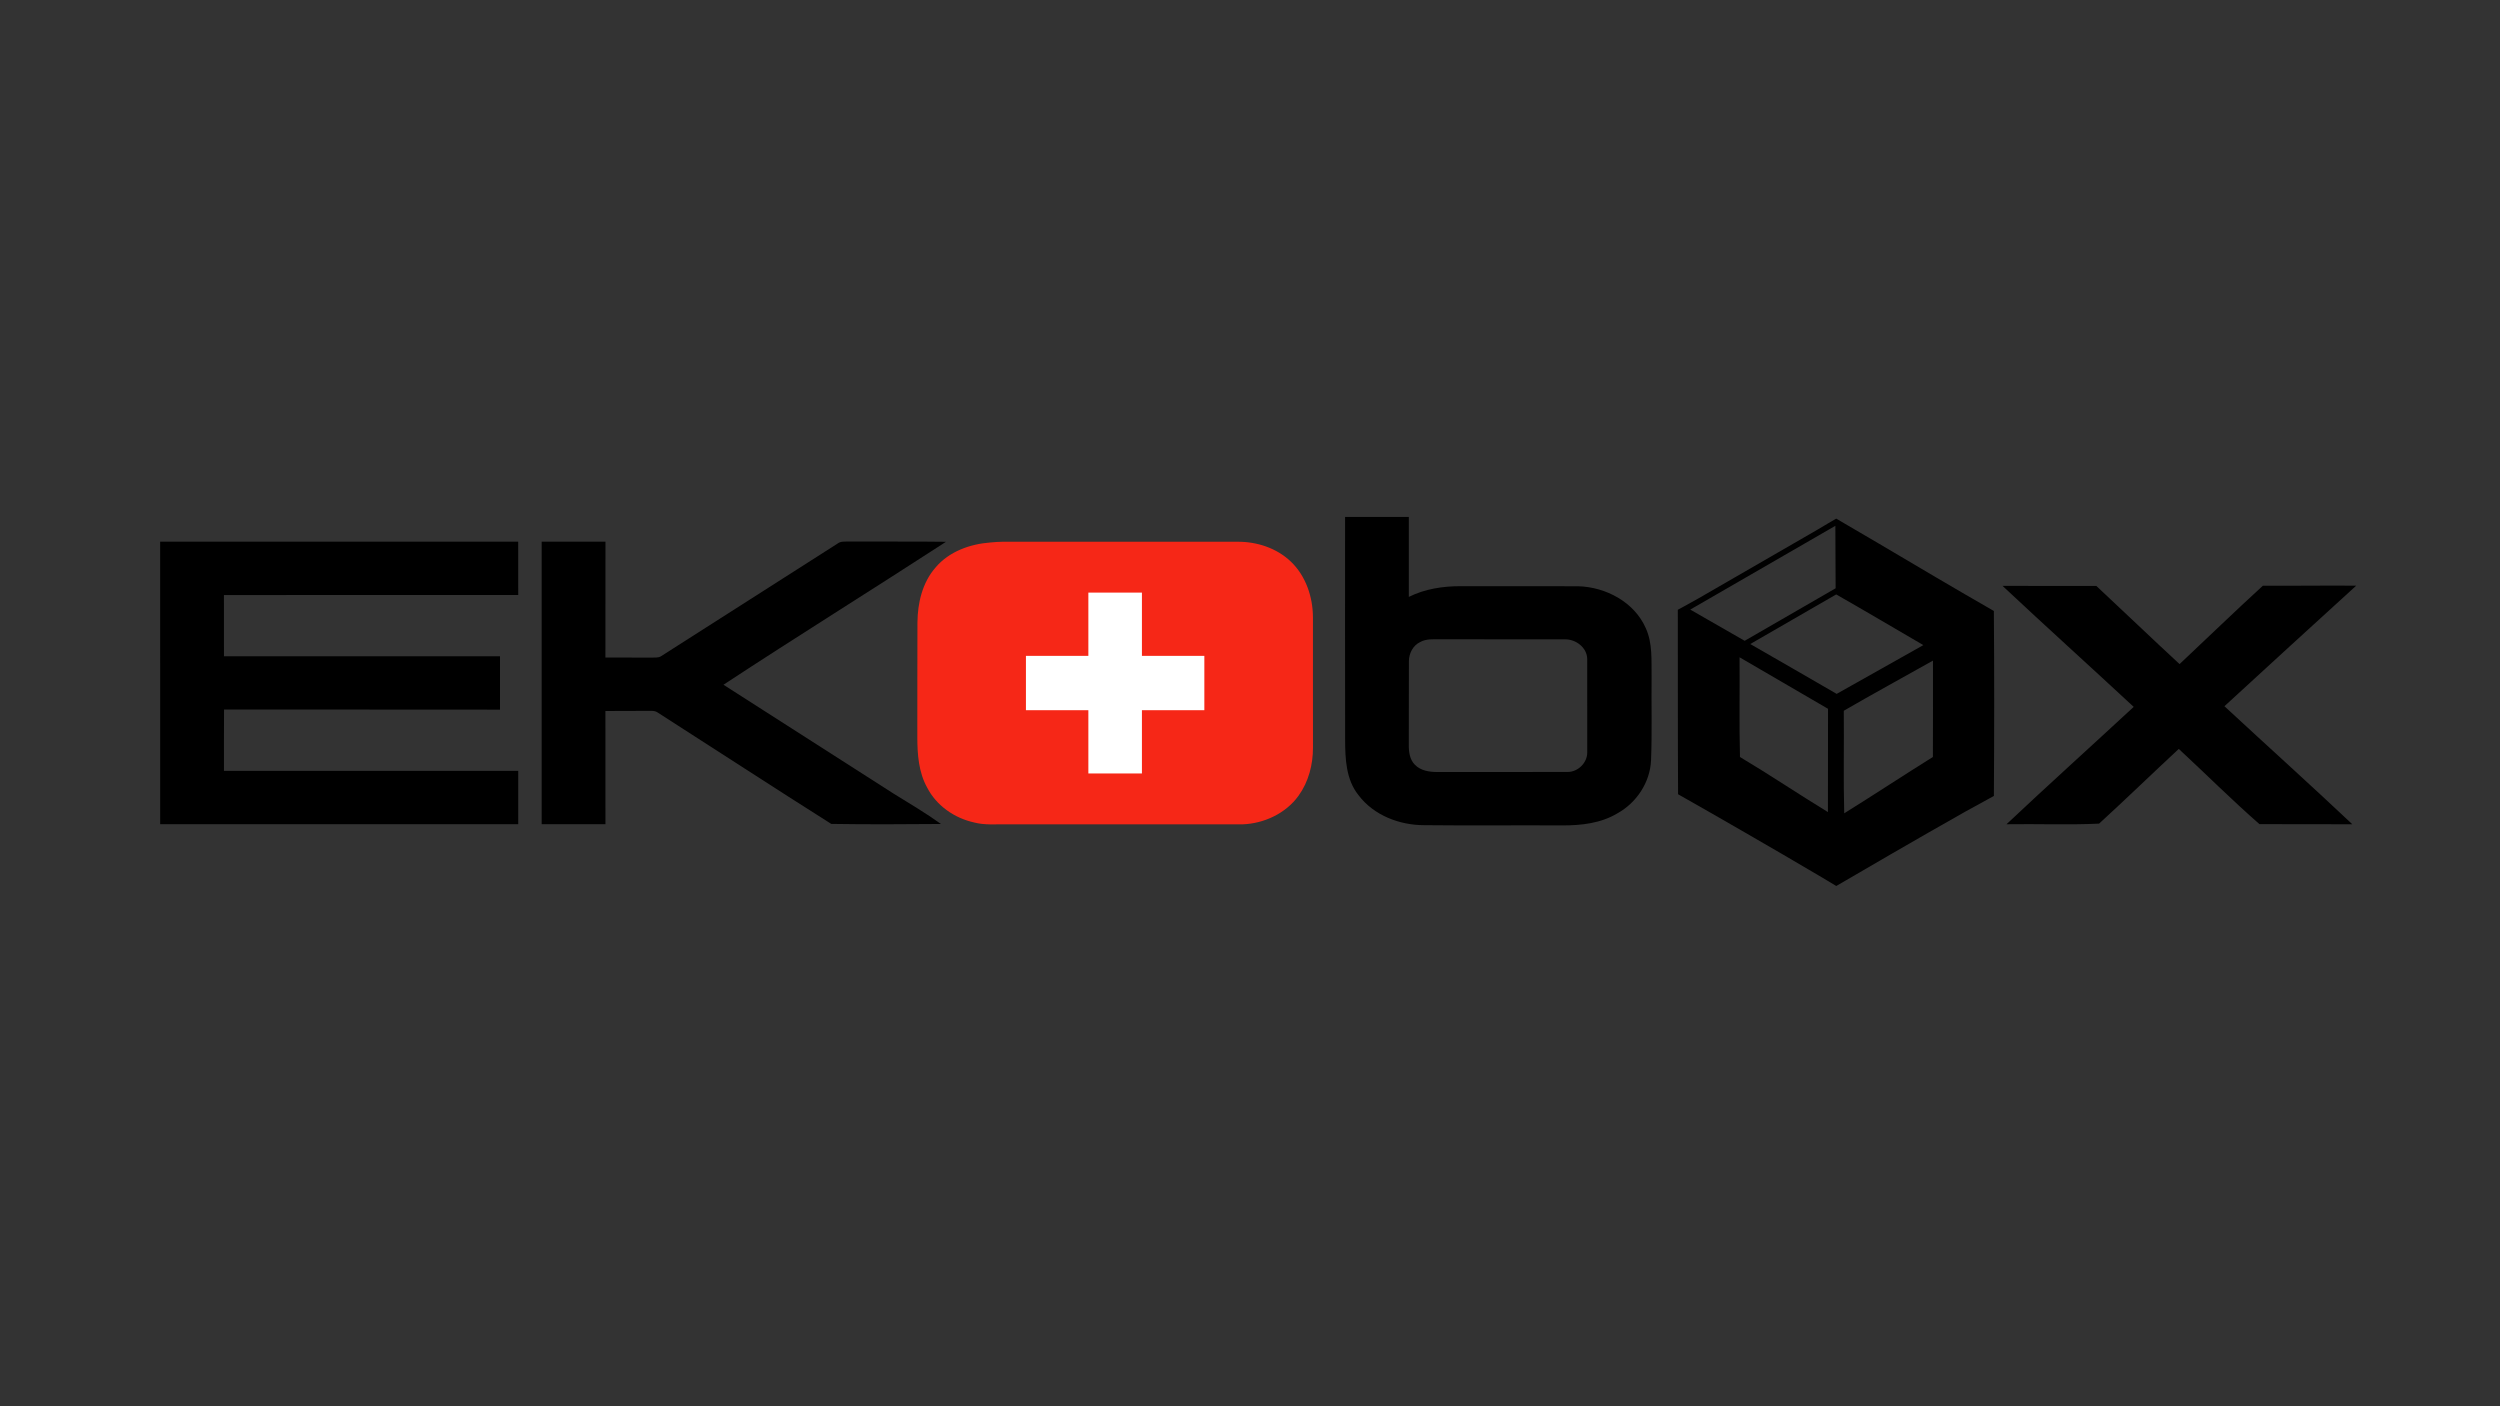
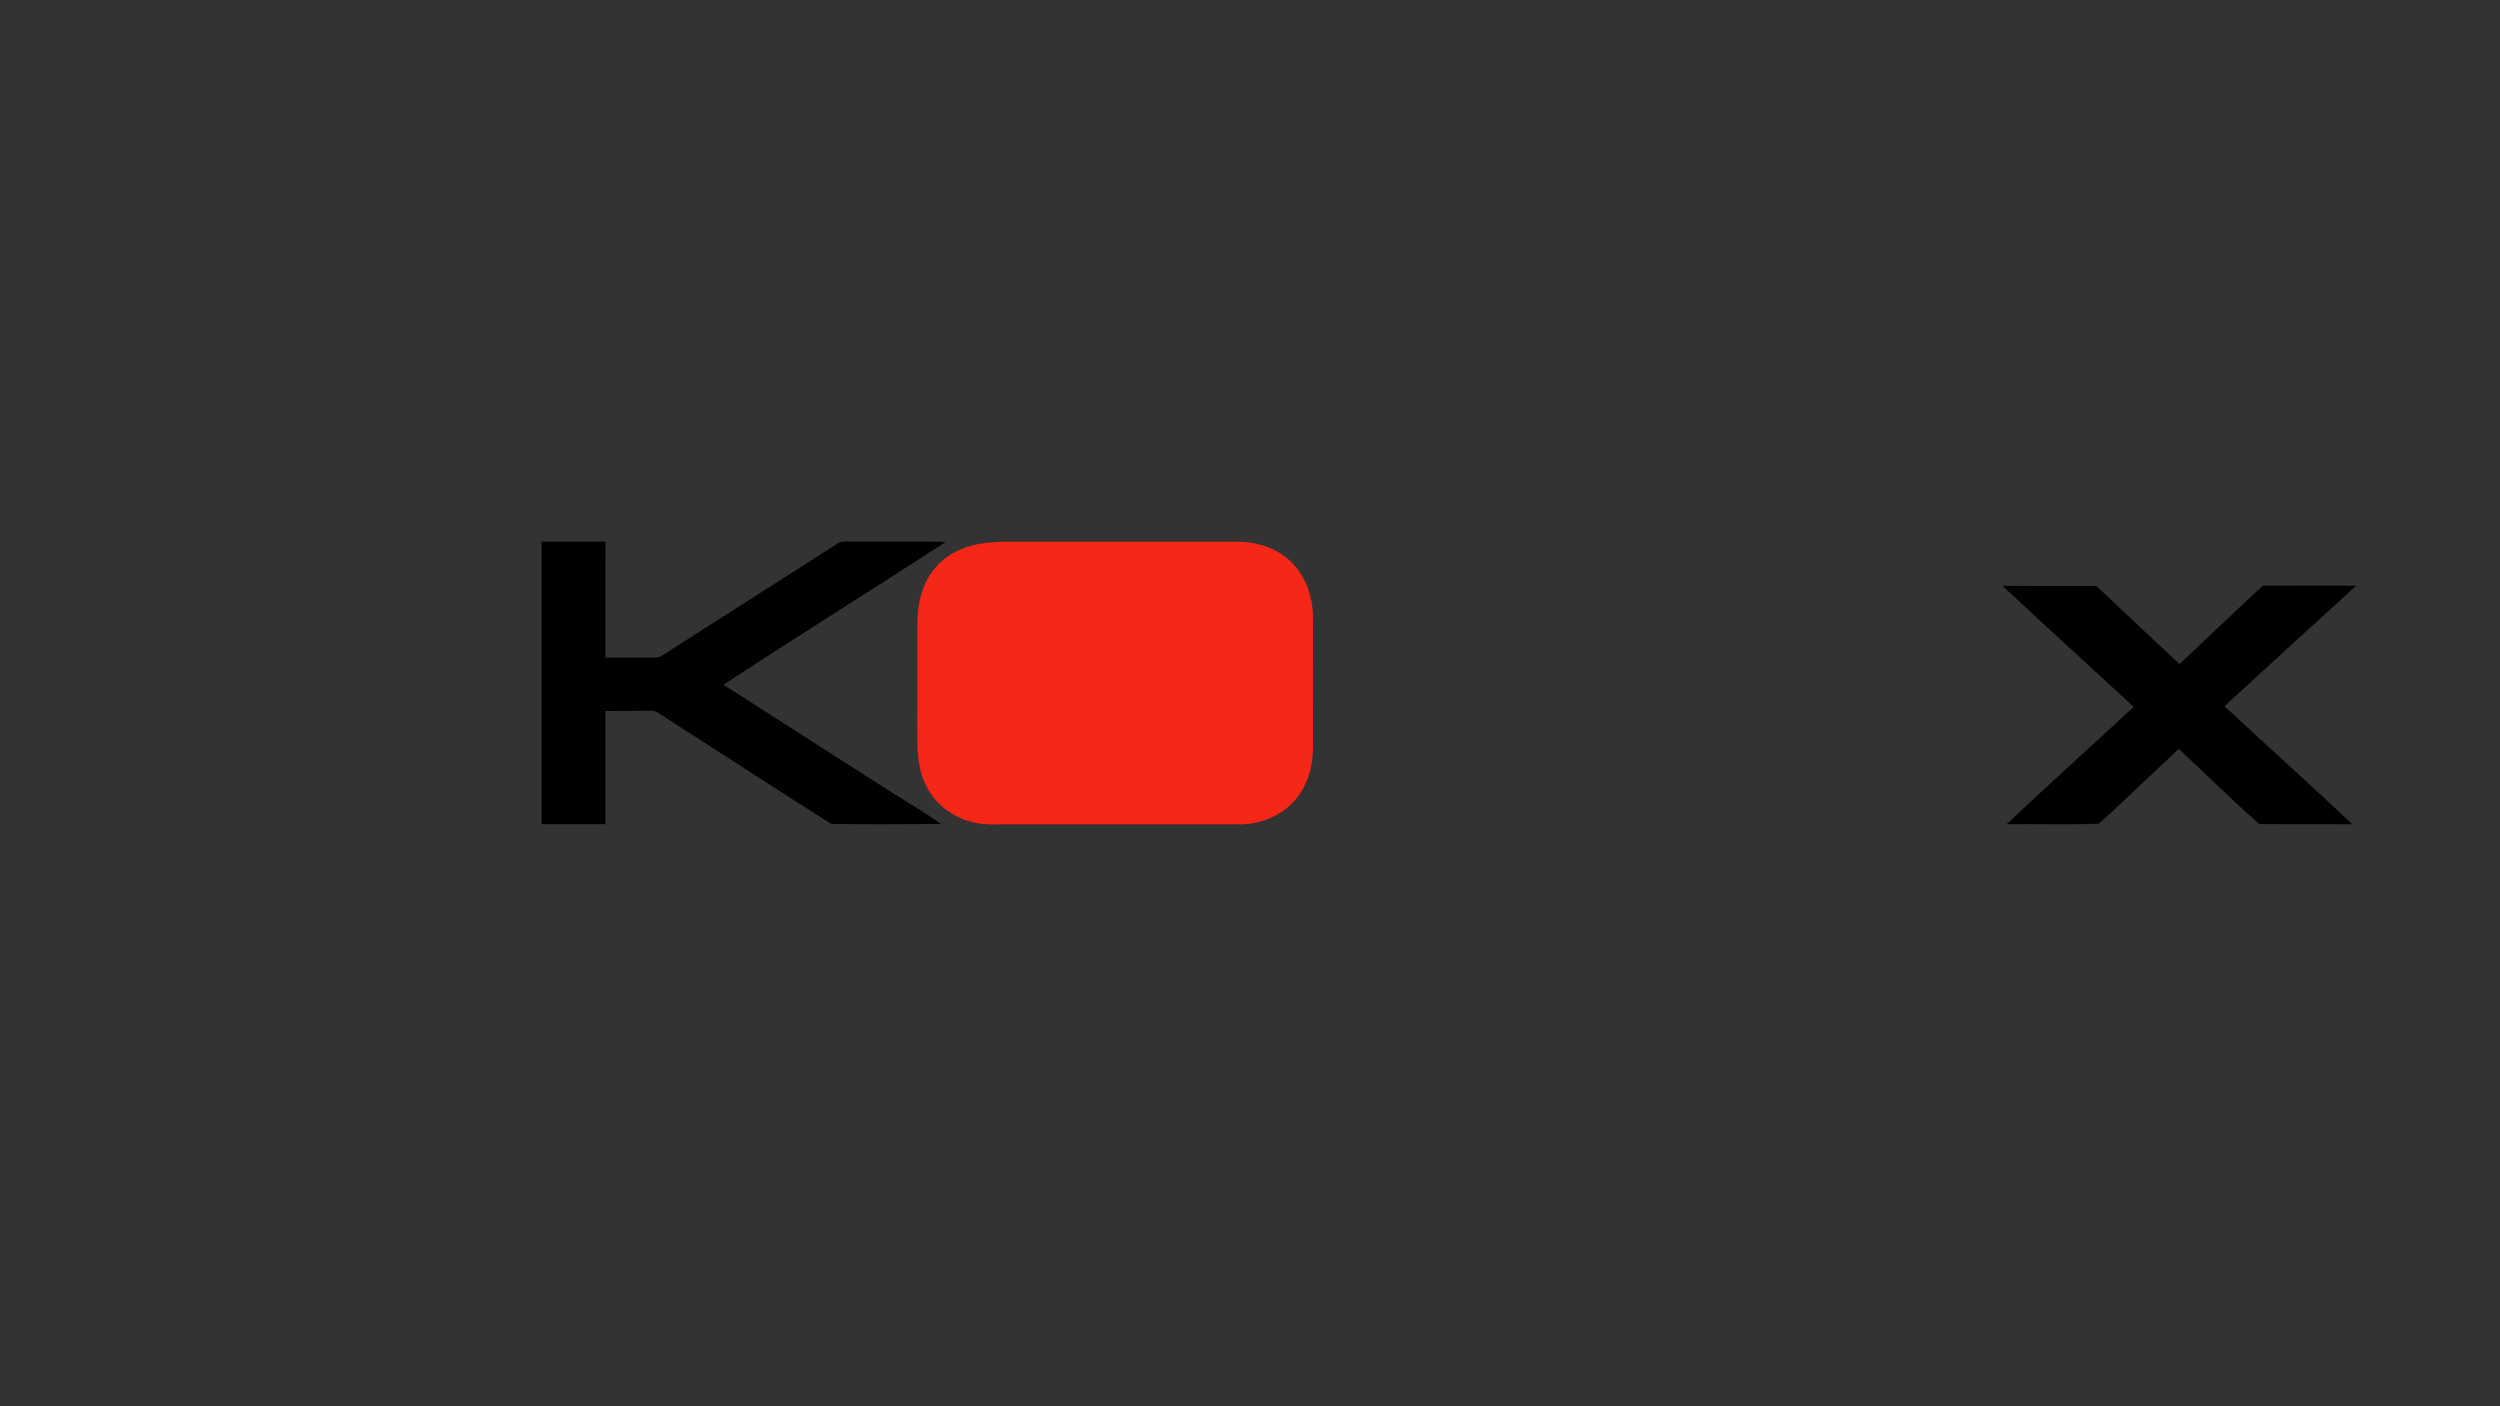
<svg xmlns="http://www.w3.org/2000/svg" xmlns:xlink="http://www.w3.org/1999/xlink" id="Layer_1" x="0px" y="0px" viewBox="0 0 960 540" style="enable-background:new 0 0 960 540;" xml:space="preserve">
  <rect x="0" y="0" width="960" height="540" fill="#333333" stroke="none" />
  <style type="text/css">	.st0{display:none;fill:#FFFFFF;}	.st1{clip-path:url(#SVGID_00000121257260490630164150000000019770778998472872_);}	.st2{fill:#F62717;}	.st3{fill:#FFFFFF;}</style>
  <g>
-     <path d="M199,228.49c-0.02-6.83,0.01-13.66-0.01-20.48c-45.83-0.01-91.66-0.02-137.49,0c0.01,36.16,0,72.32,0.01,108.48   c45.83,0.02,91.66,0.01,137.49,0c-0.02-6.83,0-13.66,0-20.49c-37.67-0.01-75.33,0.01-113,0c0.01-7.85-0.03-15.69,0.03-23.54   c35.32,0.05,70.64-0.03,105.97,0.04V252H86c-0.02-7.83,0.01-15.66-0.01-23.49C123.66,228.42,161.33,228.5,199,228.49" />
    <path d="M277.81,262.94c28.29-18.58,57.06-36.46,85.45-54.89c-12.43-0.18-24.87-0.02-37.3-0.1c-1.46,0.07-3.07-0.2-4.3,0.76   c-22.57,14.44-45.17,28.83-67.76,43.24c-1.15,0.78-2.63,0.48-3.93,0.58c-5.83-0.05-11.66-0.02-17.49-0.03   c-0.01-14.83,0.01-29.66,0.02-44.5H208v108.5c8.17,0,16.33,0,24.49-0.01c0-14.49-0.01-28.98-0.01-43.47   c5.16-0.05,10.31,0.02,15.47-0.05c1.49,0.12,3.19-0.31,4.51,0.58c22.26,14.25,44.4,28.72,66.74,42.83   c14.03,0.23,28.09,0.14,42.13,0.03c-5.84-4.2-12.06-7.86-18.18-11.65C321.37,290.82,299.6,276.87,277.81,262.94L277.81,262.94z" />
    <path d="M904.78,224.9c-11.94-0.11-23.89,0.1-35.83,0.01c-10.81,9.88-21.32,20.08-32,30.1c-10.74-9.92-21.27-20.05-31.96-30.01   c-12.02,0.03-24.03-0.02-36.03-0.03c16.67,15.62,33.64,30.92,50.38,46.47c-16.25,15.06-32.72,29.88-48.85,45.07   c11.84-0.19,23.78,0.32,35.56-0.24c10.32-9.43,20.35-19.18,30.6-28.69c10.35,9.58,20.37,19.62,30.97,28.88   c11.88,0.1,23.77,0,35.66,0.05c-16.2-15.28-32.77-30.18-49.1-45.32C871.01,255.72,887.88,240.29,904.78,224.9" />
-     <path d="M634.21,260.04c-0.11-6.34,0.47-13.01-2.28-18.93c-4.39-9.93-15.32-15.69-25.87-15.99c-15.04-0.07-30.08,0.01-45.12-0.03   c-6.84-0.01-13.79,1.04-19.95,4.12c0.01-10.24,0.02-20.47,0-30.71h-24.48c0.01,28.49-0.05,56.98,0.02,85.46   c0.02,7.38,0.3,15.37,5.15,21.4c5.86,7.75,15.74,11.52,25.27,11.51c17.66,0.2,35.32-0.01,52.98,0.09   c7.27,0.02,14.84-0.82,21.19-4.66c7.33-4.06,12.51-11.88,12.88-20.32C634.43,281.34,634.09,270.69,634.21,260.04 M609.5,288.95   c0.03,3.98-3.6,7.53-7.57,7.48c-16.65,0.03-33.29,0-49.94,0.02c-3.07,0.01-6.46-0.48-8.69-2.8c-1.97-1.98-2.36-4.93-2.32-7.59   c0.06-10.72-0.03-21.44,0.04-32.16c0.01-2.98,1.55-6.04,4.32-7.35c2.33-1.3,5.06-1.06,7.63-1.07c15.99,0.05,31.98-0.01,47.98,0.03   c4.16-0.07,8.46,3.14,8.54,7.51C609.53,265,609.5,276.97,609.5,288.95" />
  </g>
-   <path d="M765.64,234.61c-14.75-8.46-29.39-17.12-44.02-25.79c-5.51-3.2-11.01-6.43-16.51-9.67c-0.98,0.57-1.96,1.14-2.94,1.71  c-1.44,0.85-2.88,1.71-4.32,2.57l-45.52,26.28c-1.84,1.05-3.68,2.08-5.54,3.08c-0.21,0.12-0.42,0.24-0.63,0.35  c-0.61,0.36-1.24,0.69-1.88,1.01c0.05,23.61-0.03,47.23,0.1,70.84c8.67,4.9,17.31,9.86,25.94,14.84  c9.49,5.48,18.97,10.98,28.4,16.56c2.15,1.25,4.28,2.54,6.41,3.83c7.05-4.13,14.12-8.24,21.19-12.32  c9.44-5.46,18.89-10.89,28.38-16.24c0.06-0.03,0.11-0.06,0.16-0.09c1.16-0.64,8.01-4.43,10.79-5.92  C765.8,281.97,765.83,258.28,765.64,234.61z M669.95,246.07c-2.82-1.62-12.5-7.21-20.89-11.99l55.72-32.17  c0.01,8.04,0.05,16.69,0.1,23.99L669.95,246.07z M701.92,311.84c-11.33-6.92-22.36-14.34-33.77-21.15  c-0.34-12.75-0.05-25.53-0.16-38.29c11.34,6.57,22.63,13.22,33.97,19.78C701.91,285.4,701.99,298.62,701.92,311.84z M672.1,247.31  l33-19.05c11.21,6.38,22.31,12.98,33.46,19.46c-11.12,6.21-22.16,12.54-33.28,18.73C694.2,260.09,683.2,253.61,672.1,247.31z   M742.23,290.68c-11.41,7.11-22.63,14.54-34.05,21.63c-0.36-13.12-0.03-26.26-0.17-39.38c11.33-6.57,22.84-12.83,34.25-19.26  C742.25,266.01,742.31,278.34,742.23,290.68z" />
-   <rect x="345.11" y="207.95" class="st0" width="163.52" height="109.01" />
  <g>
    <defs>
      <path id="SVGID_1_" d="M504.17,237.07c-0.02-7.85-2.74-15.95-8.51-21.44c-5.44-5.19-13.05-7.66-20.48-7.6    c-28.33-0.03-56.65,0-84.98-0.01c-3.3-0.02-6.6-0.06-9.88,0.29c-7.87,0.59-15.95,3.49-21.14,9.69c-5,5.77-6.81,13.53-6.88,21    c-0.1,14.71,0.01,29.42-0.05,44.13c0.02,6.56,0.5,13.41,3.76,19.27c3.56,6.97,10.53,11.79,18.1,13.44    c3.95,1.05,8.07,0.64,12.11,0.71c30.29,0,60.59-0.01,90.88,0c8.28-0.3,16.64-4.18,21.54-10.99c3.86-5.33,5.56-11.99,5.54-18.52    C504.15,270.38,504.17,253.73,504.17,237.07z" />
    </defs>
    <clipPath id="SVGID_00000005227738431149038330000013436145082994562724_">
      <use xlink:href="#SVGID_1_" style="overflow:visible;" />
    </clipPath>
    <g style="clip-path:url(#SVGID_00000005227738431149038330000013436145082994562724_);">
      <rect x="322.75" y="206.48" class="st2" width="210.93" height="111.29" />
-       <polygon class="st3" points="462.47,251.86 438.5,251.86 438.5,227.56 417.93,227.56 417.93,251.86 393.96,251.86 393.96,272.72     417.93,272.72 417.93,297.02 438.5,297.02 438.5,272.72 462.47,272.72   " />
    </g>
  </g>
</svg>